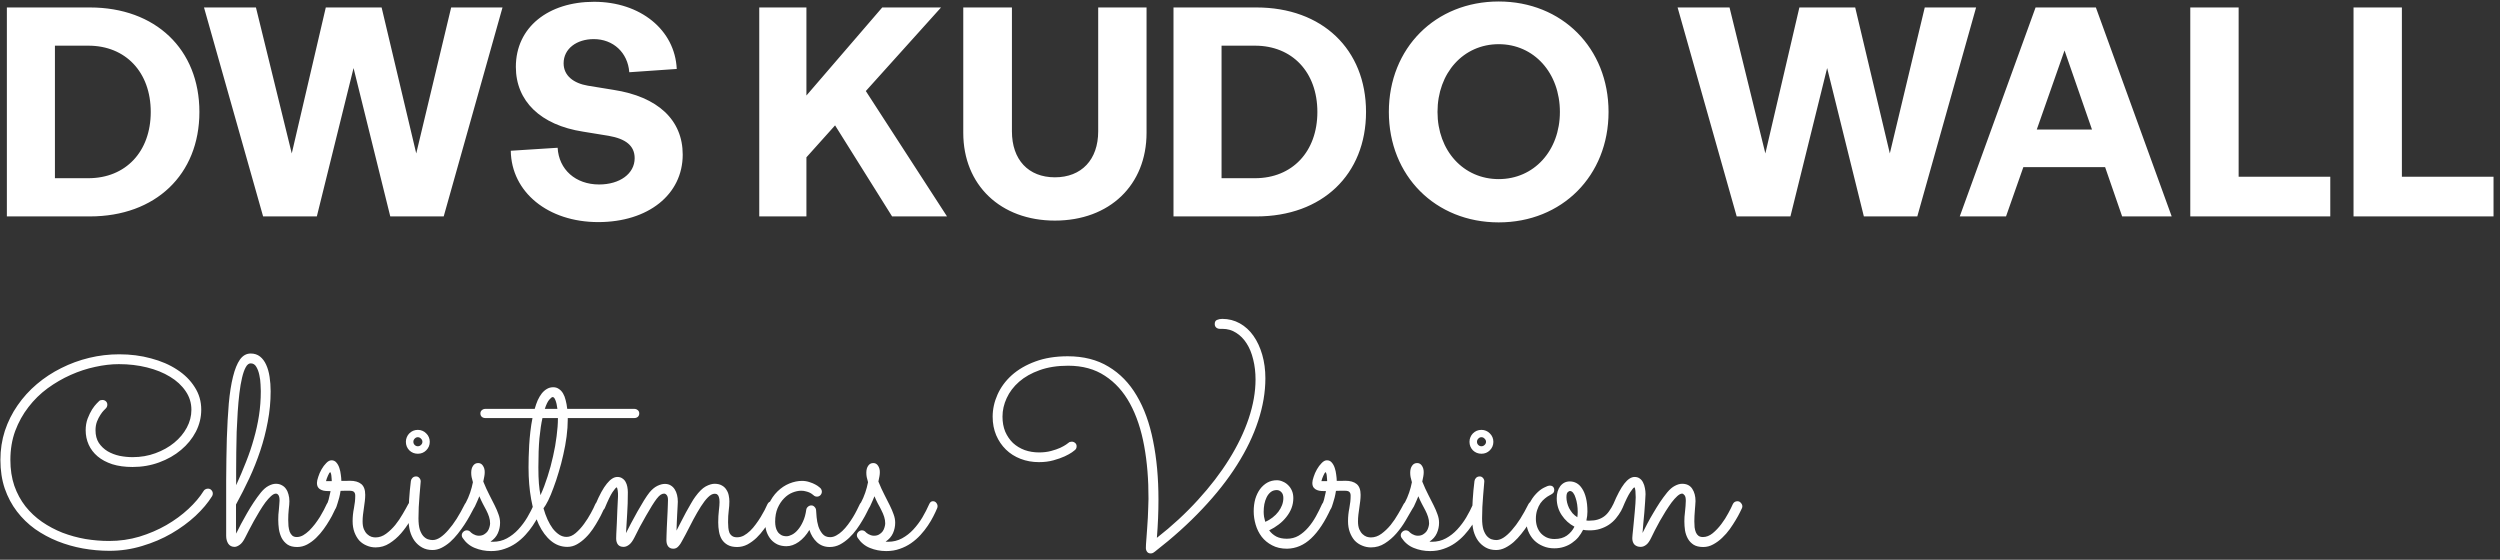
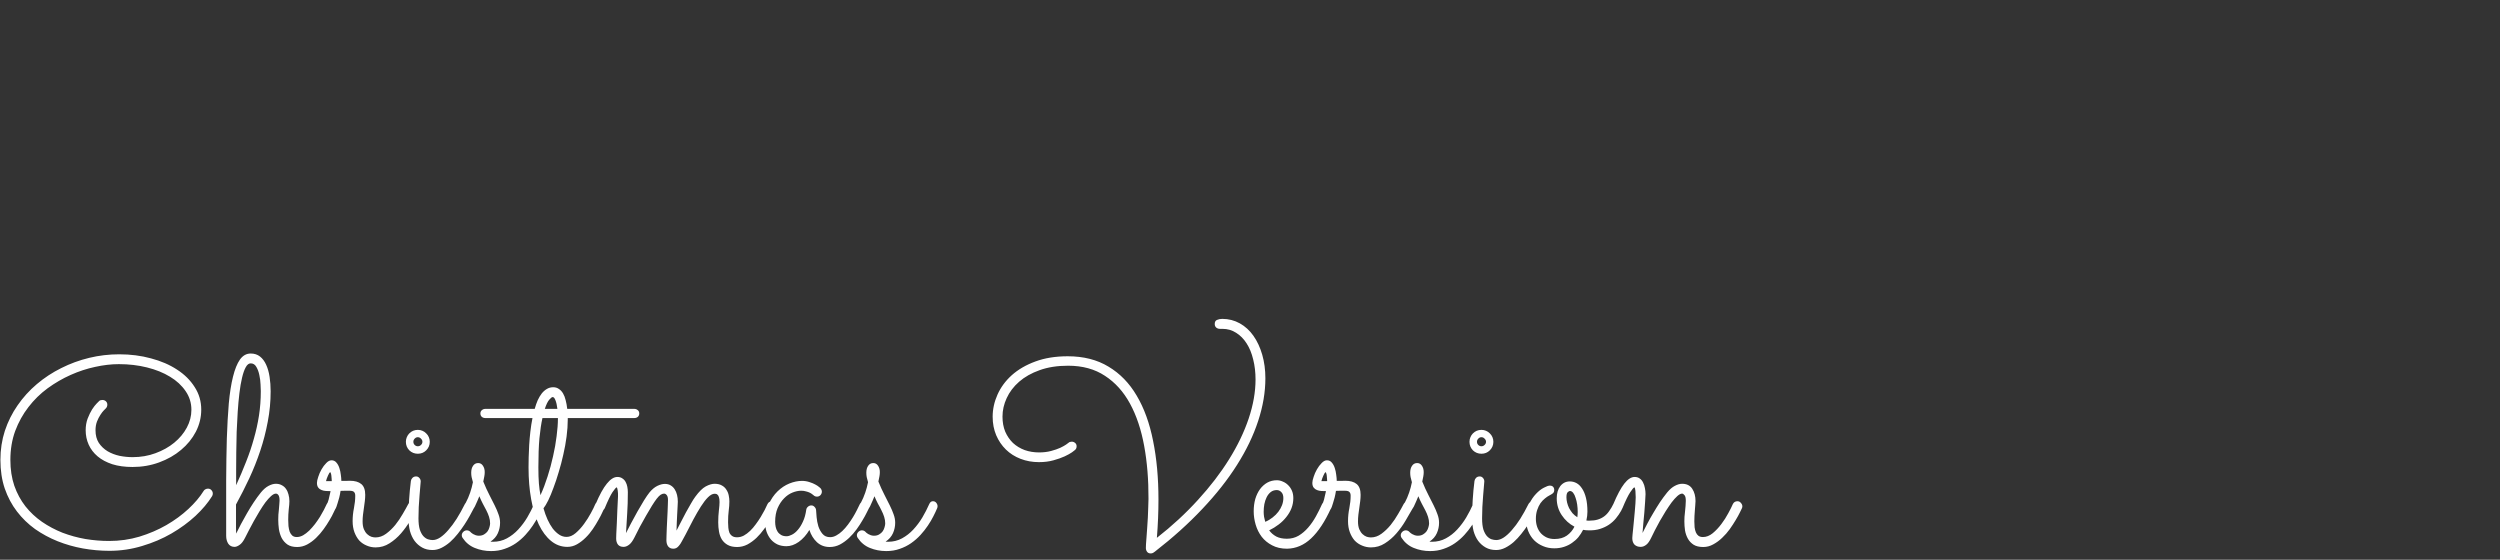
<svg xmlns="http://www.w3.org/2000/svg" width="335" height="75" viewBox="0 0 335 75" fill="none">
  <rect x="0" y="0" width="335" height="75" fill="#333333" stroke="none" />
-   <path d="M0.92 29V1H12.04C20.84 1 26.72 6.6 26.72 15C26.72 23.4 20.84 29 12.04 29H0.92ZM7.36 23.88H11.84C16.84 23.88 20.2 20.32 20.2 15C20.2 9.68 16.84 6.12 11.84 6.12H7.36V23.88ZM35.256 29L27.336 1H34.296L39.096 20.56L43.656 1H51.136L55.776 20.56L60.456 1H67.336L59.456 29H52.296L47.376 9.12L42.456 29H35.256ZM80.164 29.76C73.444 29.76 68.524 25.76 68.444 20.2L74.724 19.8C74.884 22.72 77.124 24.72 80.284 24.72C83.044 24.72 85.044 23.28 85.044 21.2C85.044 19.52 83.844 18.6 81.564 18.2L78.124 17.64C72.444 16.76 69.124 13.56 69.124 8.96C69.124 3.64 73.484 0.24 79.604 0.24C85.804 0.24 90.444 4 90.684 9.24L84.324 9.68C84.124 7.04 82.164 5.24 79.564 5.24C77.284 5.24 75.524 6.52 75.524 8.48C75.524 10.16 76.884 11.16 78.764 11.48L82.204 12.04C88.164 12.96 91.484 16.08 91.484 20.72C91.484 26.08 86.844 29.76 80.164 29.76ZM101.74 29V1H108.06V12.8L118.22 1H126.1L116.02 12.2L126.9 29H119.54L111.9 16.8L108.06 21.08V29H101.74ZM141.358 29.56C134.078 29.56 129.078 24.8 129.078 17.8V1H135.598V17.6C135.598 21.4 137.798 23.76 141.358 23.76C144.918 23.76 147.158 21.4 147.158 17.6V1H153.638V17.8C153.638 24.8 148.678 29.56 141.358 29.56ZM157.248 29V1H168.368C177.168 1 183.048 6.6 183.048 15C183.048 23.4 177.168 29 168.368 29H157.248ZM163.688 23.88H168.168C173.168 23.88 176.528 20.32 176.528 15C176.528 9.68 173.168 6.12 168.168 6.12H163.688V23.88ZM200.826 29.8C192.346 29.8 186.106 23.56 186.106 15C186.106 6.44 192.346 0.2 200.826 0.2C209.306 0.2 215.546 6.44 215.546 15C215.546 23.56 209.306 29.8 200.826 29.8ZM192.626 15C192.626 20.2 196.106 24 200.826 24C205.546 24 209.026 20.2 209.026 15C209.026 9.76 205.546 5.92 200.826 5.92C196.106 5.92 192.626 9.76 192.626 15ZM232.717 29L224.797 1H231.757L236.557 20.56L241.117 1H248.597L253.237 20.56L257.917 1H264.797L256.917 29H249.757L244.837 9.12L239.917 29H232.717ZM262.607 29L272.767 1H280.847L291.007 29H284.367L282.087 22.4H271.127L268.807 29H262.607ZM272.927 17.36H280.327L276.647 6.76L272.927 17.36ZM293.498 29V1H299.978V23.68H312.258V29H293.498ZM315.373 29V1H321.853V23.68H334.133V29H315.373Z" fill="white" />
  <path d="M28.426 66.478C27.875 67.369 27.131 68.254 26.193 69.133C25.256 70 24.184 70.785 22.977 71.488C21.781 72.18 20.475 72.736 19.057 73.158C17.639 73.592 16.174 73.809 14.662 73.809C13.479 73.809 12.295 73.703 11.111 73.492C9.939 73.281 8.809 72.959 7.719 72.525C6.641 72.092 5.633 71.547 4.695 70.891C3.77 70.223 2.961 69.438 2.27 68.535C1.578 67.633 1.033 66.607 0.635 65.459C0.248 64.311 0.055 63.033 0.055 61.627C0.055 60.256 0.254 58.955 0.652 57.725C1.062 56.494 1.631 55.357 2.357 54.315C3.084 53.26 3.945 52.31 4.941 51.467C5.938 50.623 7.027 49.908 8.211 49.322C9.395 48.725 10.643 48.268 11.955 47.951C13.268 47.635 14.609 47.477 15.98 47.477C17.492 47.477 18.91 47.658 20.234 48.022C21.57 48.373 22.736 48.877 23.732 49.533C24.729 50.178 25.514 50.957 26.088 51.871C26.674 52.773 26.967 53.781 26.967 54.895C26.967 55.926 26.727 56.91 26.246 57.848C25.766 58.773 25.104 59.588 24.26 60.291C23.428 60.994 22.449 61.551 21.324 61.961C20.211 62.371 19.021 62.576 17.756 62.576C16.736 62.576 15.834 62.453 15.049 62.207C14.264 61.949 13.607 61.598 13.08 61.152C12.553 60.707 12.154 60.185 11.885 59.588C11.615 58.99 11.48 58.346 11.48 57.654C11.48 57.08 11.568 56.559 11.744 56.09C11.932 55.609 12.131 55.199 12.342 54.859C12.565 54.52 12.77 54.256 12.957 54.068C13.156 53.869 13.268 53.758 13.291 53.734C13.35 53.676 13.414 53.641 13.484 53.629C13.566 53.605 13.643 53.594 13.713 53.594C13.9 53.594 14.059 53.652 14.188 53.77C14.316 53.887 14.381 54.039 14.381 54.227C14.381 54.438 14.305 54.613 14.152 54.754C14.129 54.766 14.047 54.848 13.906 55C13.766 55.141 13.613 55.34 13.449 55.598C13.285 55.844 13.133 56.143 12.992 56.494C12.863 56.846 12.799 57.232 12.799 57.654C12.799 58.322 12.945 58.885 13.238 59.342C13.543 59.799 13.935 60.174 14.416 60.467C14.896 60.748 15.43 60.953 16.016 61.082C16.602 61.199 17.188 61.258 17.773 61.258C18.863 61.258 19.883 61.082 20.832 60.73C21.793 60.379 22.631 59.91 23.346 59.324C24.061 58.738 24.623 58.065 25.033 57.303C25.443 56.541 25.648 55.744 25.648 54.912C25.648 53.998 25.391 53.166 24.875 52.416C24.359 51.654 23.662 51.01 22.783 50.482C21.904 49.943 20.873 49.527 19.689 49.234C18.518 48.941 17.264 48.795 15.928 48.795C14.92 48.795 13.859 48.918 12.746 49.164C11.645 49.398 10.555 49.756 9.477 50.236C8.398 50.717 7.367 51.315 6.383 52.029C5.41 52.744 4.555 53.582 3.816 54.543C3.078 55.492 2.486 56.559 2.041 57.742C1.607 58.926 1.391 60.221 1.391 61.627C1.391 62.904 1.566 64.059 1.918 65.09C2.281 66.121 2.779 67.041 3.412 67.85C4.045 68.647 4.783 69.338 5.627 69.924C6.482 70.51 7.396 70.996 8.369 71.383C9.354 71.758 10.379 72.039 11.445 72.227C12.512 72.402 13.572 72.49 14.627 72.49C16.033 72.49 17.387 72.297 18.688 71.91C19.988 71.512 21.189 70.996 22.291 70.363C23.404 69.719 24.389 68.998 25.244 68.201C26.1 67.404 26.779 66.602 27.283 65.793C27.342 65.688 27.424 65.611 27.529 65.564C27.635 65.506 27.746 65.477 27.863 65.477C28.062 65.477 28.221 65.547 28.338 65.688C28.455 65.816 28.514 65.963 28.514 66.127C28.514 66.186 28.508 66.244 28.496 66.303C28.484 66.361 28.461 66.42 28.426 66.478ZM31.643 71.506C31.83 71.107 32.047 70.68 32.293 70.223C32.539 69.754 32.803 69.279 33.084 68.799C33.365 68.307 33.664 67.82 33.98 67.34C34.297 66.859 34.625 66.408 34.965 65.986C35.305 65.576 35.645 65.283 35.984 65.107C36.336 64.92 36.664 64.826 36.969 64.826C37.273 64.826 37.537 64.891 37.76 65.019C37.994 65.137 38.182 65.301 38.322 65.512C38.475 65.723 38.586 65.969 38.656 66.25C38.738 66.531 38.779 66.836 38.779 67.164C38.779 67.434 38.75 67.797 38.691 68.254C38.645 68.699 38.621 69.168 38.621 69.66C38.621 69.941 38.633 70.223 38.656 70.504C38.691 70.773 38.744 71.019 38.815 71.242C38.897 71.453 39.014 71.629 39.166 71.769C39.318 71.898 39.518 71.963 39.764 71.963C40.045 71.963 40.326 71.887 40.607 71.734C40.889 71.57 41.164 71.359 41.434 71.102C41.703 70.832 41.961 70.539 42.207 70.223C42.453 69.894 42.676 69.572 42.875 69.256C43.074 68.928 43.25 68.617 43.402 68.324C43.555 68.019 43.678 67.768 43.772 67.568C43.889 67.299 44.094 67.164 44.387 67.164C44.586 67.164 44.744 67.234 44.861 67.375C44.978 67.516 45.037 67.668 45.037 67.832C45.037 67.926 45.02 68.014 44.984 68.096C44.938 68.189 44.844 68.383 44.703 68.676C44.574 68.969 44.393 69.309 44.158 69.695C43.935 70.082 43.672 70.486 43.367 70.908C43.062 71.33 42.723 71.723 42.348 72.086C41.984 72.438 41.586 72.731 41.152 72.965C40.73 73.188 40.285 73.299 39.816 73.299C39.277 73.299 38.844 73.188 38.516 72.965C38.188 72.731 37.93 72.438 37.742 72.086C37.566 71.734 37.443 71.342 37.373 70.908C37.315 70.475 37.285 70.053 37.285 69.643C37.285 69.432 37.291 69.209 37.303 68.975C37.326 68.728 37.35 68.488 37.373 68.254C37.397 68.019 37.414 67.803 37.426 67.603C37.449 67.393 37.461 67.217 37.461 67.076C37.461 66.713 37.408 66.467 37.303 66.338C37.209 66.209 37.098 66.144 36.969 66.144C36.781 66.144 36.565 66.256 36.318 66.478C36.084 66.689 35.832 66.971 35.562 67.322C35.305 67.674 35.041 68.072 34.772 68.518C34.514 68.951 34.262 69.385 34.016 69.818C33.77 70.252 33.547 70.668 33.348 71.066C33.148 71.453 32.984 71.775 32.855 72.033C32.609 72.525 32.357 72.853 32.1 73.018C31.854 73.193 31.631 73.281 31.432 73.281C31.068 73.281 30.787 73.141 30.588 72.859C30.4 72.566 30.307 72.215 30.307 71.805V70.697C30.307 68.482 30.307 66.373 30.307 64.369C30.318 62.353 30.348 60.484 30.395 58.762C30.453 57.027 30.541 55.463 30.658 54.068C30.787 52.662 30.975 51.467 31.221 50.482C31.467 49.486 31.777 48.719 32.152 48.18C32.539 47.641 33.02 47.371 33.594 47.371C34.086 47.371 34.502 47.506 34.842 47.775C35.182 48.045 35.457 48.414 35.668 48.883C35.879 49.34 36.031 49.879 36.125 50.5C36.219 51.109 36.266 51.754 36.266 52.434C36.266 53.816 36.137 55.176 35.879 56.512C35.633 57.836 35.299 59.131 34.877 60.397C34.455 61.662 33.963 62.898 33.4 64.106C32.838 65.301 32.246 66.467 31.625 67.603C31.625 67.814 31.625 68.066 31.625 68.359C31.625 68.652 31.625 68.945 31.625 69.238C31.625 69.531 31.625 69.807 31.625 70.064C31.625 70.322 31.625 70.527 31.625 70.68L31.643 71.506ZM31.643 65.019C32.135 63.941 32.58 62.893 32.978 61.873C33.389 60.842 33.734 59.816 34.016 58.797C34.309 57.777 34.537 56.746 34.701 55.703C34.865 54.648 34.947 53.553 34.947 52.416C34.947 52.228 34.935 51.93 34.912 51.52C34.9 51.109 34.848 50.693 34.754 50.272C34.672 49.85 34.537 49.48 34.35 49.164C34.174 48.848 33.922 48.69 33.594 48.69C33.336 48.69 33.113 48.865 32.926 49.217C32.738 49.557 32.574 50.025 32.434 50.623C32.293 51.209 32.176 51.895 32.082 52.68C31.988 53.465 31.912 54.297 31.854 55.176C31.795 56.055 31.748 56.957 31.713 57.883C31.689 58.809 31.672 59.711 31.66 60.59C31.648 61.457 31.643 62.272 31.643 63.033C31.643 63.795 31.643 64.457 31.643 65.019ZM45.635 65.775C45.588 66.092 45.529 66.391 45.459 66.672C45.389 66.941 45.318 67.182 45.248 67.393C45.19 67.592 45.137 67.756 45.09 67.885C45.043 68.014 45.014 68.084 45.002 68.096C44.885 68.365 44.68 68.5 44.387 68.5C44.223 68.5 44.07 68.441 43.93 68.324C43.789 68.195 43.719 68.037 43.719 67.85C43.719 67.779 43.73 67.727 43.754 67.691C43.777 67.656 43.812 67.586 43.859 67.481C43.906 67.375 43.965 67.199 44.035 66.953C44.105 66.707 44.193 66.326 44.299 65.811C44.1 65.811 43.895 65.805 43.684 65.793C43.473 65.781 43.279 65.74 43.103 65.67C42.916 65.6 42.764 65.488 42.647 65.336C42.529 65.184 42.471 64.973 42.471 64.703C42.471 64.504 42.529 64.234 42.647 63.895C42.752 63.555 42.898 63.221 43.086 62.893C43.273 62.565 43.484 62.283 43.719 62.049C43.953 61.803 44.188 61.68 44.422 61.68C44.691 61.68 44.908 61.779 45.072 61.978C45.248 62.178 45.383 62.424 45.477 62.717C45.57 62.998 45.635 63.297 45.67 63.613C45.717 63.93 45.74 64.205 45.74 64.439C45.94 64.439 46.133 64.439 46.32 64.439C46.52 64.428 46.707 64.422 46.883 64.422C47.551 64.422 48.06 64.568 48.412 64.861C48.764 65.154 48.94 65.635 48.94 66.303C48.94 66.572 48.922 66.853 48.887 67.147C48.852 67.439 48.81 67.744 48.764 68.061C48.717 68.365 48.676 68.67 48.641 68.975C48.605 69.279 48.588 69.578 48.588 69.871C48.588 70.293 48.647 70.644 48.764 70.926C48.881 71.195 49.027 71.412 49.203 71.576C49.379 71.74 49.566 71.857 49.766 71.928C49.965 71.986 50.147 72.016 50.31 72.016C50.815 72.016 51.289 71.852 51.734 71.523C52.18 71.195 52.59 70.803 52.965 70.346C53.34 69.877 53.674 69.385 53.967 68.869C54.272 68.353 54.523 67.902 54.723 67.516C54.781 67.41 54.863 67.328 54.969 67.269C55.074 67.211 55.185 67.182 55.303 67.182C55.514 67.182 55.678 67.252 55.795 67.393C55.912 67.522 55.971 67.668 55.971 67.832C55.971 67.949 55.947 68.055 55.9 68.148C55.631 68.629 55.315 69.174 54.951 69.783C54.6 70.381 54.195 70.943 53.738 71.471C53.281 71.998 52.766 72.443 52.191 72.807C51.629 73.17 51.008 73.352 50.328 73.352C49.906 73.352 49.508 73.269 49.133 73.106C48.758 72.953 48.43 72.731 48.148 72.438C47.879 72.133 47.662 71.764 47.498 71.33C47.334 70.885 47.252 70.387 47.252 69.836C47.252 69.25 47.31 68.67 47.428 68.096C47.545 67.51 47.603 66.953 47.603 66.426C47.603 66.203 47.551 66.039 47.445 65.934C47.352 65.816 47.135 65.758 46.795 65.758C46.631 65.758 46.449 65.758 46.25 65.758C46.062 65.758 45.857 65.764 45.635 65.775ZM44.457 64.475C44.457 64.393 44.451 64.287 44.44 64.158C44.44 64.018 44.428 63.883 44.404 63.754C44.393 63.625 44.369 63.514 44.334 63.42C44.31 63.326 44.281 63.279 44.246 63.279C44.211 63.279 44.164 63.326 44.105 63.42C44.059 63.502 44.006 63.607 43.947 63.736C43.889 63.853 43.836 63.982 43.789 64.123C43.742 64.264 43.707 64.381 43.684 64.475H44.457ZM57.588 59.201C57.588 59.647 57.43 60.027 57.113 60.344C56.809 60.648 56.434 60.801 55.988 60.801C55.543 60.801 55.162 60.648 54.846 60.344C54.541 60.027 54.389 59.647 54.389 59.201C54.389 58.978 54.43 58.773 54.512 58.586C54.594 58.387 54.705 58.217 54.846 58.076C54.998 57.924 55.168 57.807 55.355 57.725C55.555 57.643 55.766 57.602 55.988 57.602C56.211 57.602 56.416 57.643 56.603 57.725C56.803 57.807 56.973 57.924 57.113 58.076C57.266 58.217 57.383 58.387 57.465 58.586C57.547 58.773 57.588 58.978 57.588 59.201ZM54.74 69.502C54.74 67.814 54.846 66.133 55.057 64.457C55.08 64.293 55.15 64.152 55.268 64.035C55.397 63.906 55.56 63.842 55.76 63.842C55.935 63.842 56.082 63.912 56.199 64.053C56.316 64.182 56.375 64.334 56.375 64.51C56.375 64.58 56.357 64.791 56.322 65.143C56.299 65.494 56.264 65.916 56.217 66.408C56.182 66.889 56.147 67.404 56.111 67.955C56.088 68.494 56.076 68.992 56.076 69.449C56.076 70.07 56.135 70.574 56.252 70.961C56.381 71.336 56.539 71.629 56.727 71.84C56.926 72.051 57.131 72.191 57.342 72.262C57.565 72.332 57.775 72.367 57.975 72.367C58.303 72.367 58.643 72.25 58.994 72.016C59.346 71.781 59.703 71.453 60.066 71.031C60.441 70.609 60.816 70.106 61.191 69.519C61.566 68.922 61.935 68.26 62.299 67.533C62.357 67.416 62.44 67.328 62.545 67.269C62.65 67.199 62.768 67.164 62.897 67.164C63.084 67.164 63.236 67.234 63.353 67.375C63.482 67.516 63.547 67.668 63.547 67.832C63.547 67.949 63.523 68.049 63.477 68.131C63.336 68.4 63.16 68.728 62.949 69.115C62.738 69.502 62.498 69.9 62.228 70.311C61.959 70.721 61.66 71.131 61.332 71.541C61.016 71.939 60.676 72.303 60.312 72.631C59.949 72.947 59.568 73.205 59.17 73.404C58.772 73.603 58.367 73.703 57.957 73.703C57.43 73.703 56.967 73.592 56.568 73.369C56.17 73.147 55.83 72.848 55.549 72.473C55.279 72.098 55.074 71.658 54.934 71.154C54.805 70.639 54.74 70.088 54.74 69.502ZM56.603 59.201C56.603 59.037 56.539 58.897 56.41 58.779C56.293 58.65 56.152 58.586 55.988 58.586C55.824 58.586 55.684 58.65 55.566 58.779C55.449 58.897 55.391 59.037 55.391 59.201C55.391 59.365 55.449 59.506 55.566 59.623C55.684 59.74 55.824 59.799 55.988 59.799C56.152 59.799 56.293 59.74 56.41 59.623C56.539 59.506 56.603 59.365 56.603 59.201ZM64.232 66.496C64.162 66.684 64.074 66.894 63.969 67.129C63.875 67.363 63.764 67.609 63.635 67.867C63.529 68.066 63.418 68.225 63.301 68.342C63.195 68.447 63.055 68.5 62.879 68.5C62.68 68.5 62.522 68.441 62.404 68.324C62.287 68.195 62.228 68.049 62.228 67.885C62.228 67.826 62.234 67.779 62.246 67.744C62.258 67.697 62.287 67.627 62.334 67.533C62.639 66.947 62.861 66.438 63.002 66.004C63.154 65.559 63.277 65.096 63.371 64.615C63.289 64.346 63.23 64.117 63.195 63.93C63.16 63.742 63.143 63.549 63.143 63.35C63.143 62.963 63.225 62.652 63.389 62.418C63.553 62.172 63.781 62.049 64.074 62.049C64.344 62.049 64.555 62.166 64.707 62.4C64.871 62.635 64.953 62.922 64.953 63.262C64.953 63.449 64.936 63.637 64.9 63.824C64.865 64.012 64.818 64.246 64.76 64.527C65.029 65.195 65.299 65.787 65.568 66.303C65.838 66.818 66.078 67.293 66.289 67.727C66.5 68.148 66.67 68.547 66.799 68.922C66.939 69.297 67.01 69.672 67.01 70.047C67.01 70.539 66.91 71.008 66.711 71.453C66.512 71.898 66.184 72.273 65.727 72.578C65.785 72.59 65.844 72.596 65.902 72.596C65.961 72.596 66.019 72.596 66.078 72.596C66.746 72.596 67.361 72.443 67.924 72.139C68.486 71.834 68.99 71.441 69.436 70.961C69.893 70.469 70.297 69.93 70.648 69.344C71 68.746 71.305 68.154 71.562 67.568C71.68 67.299 71.844 67.164 72.055 67.164C72.254 67.164 72.406 67.234 72.512 67.375C72.629 67.516 72.688 67.668 72.688 67.832C72.688 67.926 72.67 68.014 72.635 68.096C72.506 68.412 72.336 68.775 72.125 69.186C71.926 69.584 71.68 70 71.387 70.434C71.106 70.856 70.777 71.272 70.402 71.682C70.027 72.092 69.606 72.461 69.137 72.789C68.68 73.106 68.176 73.357 67.625 73.545C67.074 73.744 66.471 73.844 65.814 73.844C65.029 73.844 64.297 73.703 63.617 73.422C62.949 73.152 62.404 72.701 61.982 72.068C61.912 71.963 61.877 71.852 61.877 71.734C61.877 71.559 61.941 71.406 62.07 71.277C62.211 71.137 62.369 71.066 62.545 71.066C62.732 71.066 62.891 71.131 63.02 71.26C63.031 71.283 63.072 71.324 63.143 71.383C63.213 71.43 63.295 71.488 63.389 71.559C63.494 71.617 63.611 71.67 63.74 71.717C63.881 71.764 64.022 71.787 64.162 71.787C64.443 71.787 64.678 71.728 64.865 71.611C65.064 71.494 65.223 71.353 65.34 71.189C65.457 71.014 65.539 70.832 65.586 70.644C65.644 70.445 65.674 70.275 65.674 70.135C65.674 69.842 65.627 69.549 65.533 69.256C65.439 68.963 65.316 68.67 65.164 68.377C65.023 68.084 64.865 67.785 64.689 67.481C64.525 67.164 64.373 66.836 64.232 66.496ZM85.66 55.404C85.66 55.592 85.596 55.744 85.467 55.861C85.338 55.967 85.18 56.02 84.992 56.02H76.08V56.213C76.08 56.928 76.027 57.69 75.922 58.498C75.816 59.307 75.67 60.115 75.482 60.924C75.307 61.721 75.102 62.5 74.867 63.262C74.644 64.023 74.41 64.727 74.164 65.371C73.93 66.016 73.695 66.578 73.461 67.059C73.227 67.527 73.016 67.879 72.828 68.113C72.981 68.652 73.162 69.156 73.373 69.625C73.584 70.082 73.818 70.486 74.076 70.838C74.346 71.178 74.633 71.447 74.938 71.647C75.242 71.846 75.57 71.945 75.922 71.945C76.332 71.945 76.736 71.775 77.135 71.436C77.545 71.084 77.92 70.674 78.26 70.205C78.611 69.725 78.916 69.244 79.174 68.764C79.443 68.272 79.637 67.879 79.754 67.586C79.871 67.305 80.076 67.164 80.369 67.164C80.568 67.164 80.727 67.234 80.844 67.375C80.973 67.516 81.037 67.668 81.037 67.832C81.037 67.914 81.019 67.996 80.984 68.078C80.949 68.16 80.861 68.348 80.721 68.641C80.592 68.934 80.416 69.273 80.193 69.66C79.982 70.047 79.731 70.457 79.438 70.891C79.156 71.312 78.834 71.699 78.471 72.051C78.119 72.402 77.738 72.695 77.328 72.93C76.918 73.164 76.484 73.281 76.027 73.281C75.219 73.281 74.492 73.018 73.848 72.49C73.203 71.963 72.652 71.225 72.195 70.275C71.75 69.326 71.41 68.201 71.176 66.9C70.941 65.6 70.824 64.176 70.824 62.629C70.824 62.242 70.83 61.791 70.842 61.275C70.853 60.748 70.877 60.197 70.912 59.623C70.947 59.037 71 58.44 71.07 57.83C71.141 57.209 71.234 56.605 71.352 56.02H65.041C64.853 56.02 64.695 55.967 64.566 55.861C64.438 55.744 64.373 55.592 64.373 55.404C64.373 55.217 64.438 55.07 64.566 54.965C64.695 54.848 64.853 54.789 65.041 54.789H71.65C71.768 54.367 71.902 53.98 72.055 53.629C72.219 53.277 72.4 52.973 72.6 52.715C72.811 52.457 73.039 52.258 73.285 52.117C73.543 51.965 73.824 51.889 74.129 51.889C74.422 51.889 74.674 51.965 74.885 52.117C75.107 52.258 75.295 52.457 75.447 52.715C75.6 52.973 75.717 53.277 75.799 53.629C75.893 53.98 75.963 54.367 76.01 54.789H84.992C85.18 54.789 85.338 54.848 85.467 54.965C85.596 55.07 85.66 55.217 85.66 55.404ZM72.424 66.356C72.775 65.582 73.092 64.75 73.373 63.859C73.666 62.957 73.912 62.049 74.111 61.135C74.322 60.221 74.481 59.324 74.586 58.445C74.703 57.566 74.762 56.758 74.762 56.02H72.688C72.523 56.746 72.389 57.648 72.283 58.727C72.189 59.793 72.143 61.094 72.143 62.629C72.143 63.484 72.166 64.205 72.213 64.791C72.26 65.365 72.33 65.887 72.424 66.356ZM74.059 53.207C73.953 53.207 73.801 53.324 73.602 53.559C73.402 53.781 73.203 54.191 73.004 54.789H74.691C74.633 54.297 74.545 53.91 74.428 53.629C74.322 53.348 74.199 53.207 74.059 53.207ZM72.705 67.621V67.639V67.621ZM83.885 71.436C84.061 71.084 84.283 70.65 84.553 70.135C84.834 69.607 85.121 69.08 85.414 68.553C85.719 68.025 86.012 67.527 86.293 67.059C86.586 66.59 86.832 66.232 87.031 65.986C87.371 65.576 87.723 65.283 88.086 65.107C88.449 64.932 88.783 64.844 89.088 64.844C89.393 64.844 89.65 64.908 89.861 65.037C90.084 65.166 90.266 65.342 90.406 65.564C90.547 65.775 90.652 66.027 90.723 66.32C90.793 66.602 90.828 66.906 90.828 67.234C90.828 67.422 90.816 67.668 90.793 67.973C90.781 68.277 90.764 68.606 90.74 68.957C90.728 69.309 90.711 69.672 90.688 70.047C90.676 70.422 90.664 70.773 90.652 71.102C90.828 70.75 91.027 70.363 91.25 69.941C91.473 69.508 91.695 69.08 91.918 68.658C92.152 68.236 92.375 67.844 92.586 67.481C92.797 67.106 92.99 66.801 93.166 66.566C93.67 65.875 94.139 65.412 94.572 65.178C95.018 64.943 95.41 64.826 95.75 64.826C96.148 64.826 96.477 64.902 96.734 65.055C96.992 65.195 97.191 65.383 97.332 65.617C97.484 65.84 97.59 66.092 97.648 66.373C97.707 66.654 97.736 66.924 97.736 67.182C97.736 67.58 97.707 67.996 97.648 68.43C97.59 68.863 97.561 69.379 97.561 69.977C97.561 70.223 97.572 70.469 97.596 70.715C97.619 70.961 97.666 71.178 97.736 71.365C97.818 71.553 97.941 71.705 98.106 71.822C98.269 71.939 98.492 71.998 98.773 71.998C99.078 71.998 99.377 71.922 99.67 71.769C99.963 71.606 100.244 71.394 100.514 71.137C100.783 70.879 101.035 70.586 101.27 70.258C101.516 69.93 101.738 69.602 101.938 69.273C102.137 68.945 102.312 68.635 102.465 68.342C102.617 68.037 102.74 67.779 102.834 67.568C102.893 67.439 102.975 67.34 103.08 67.269C103.186 67.199 103.303 67.164 103.432 67.164C103.631 67.164 103.789 67.24 103.906 67.393C104.035 67.533 104.1 67.686 104.1 67.85C104.1 67.932 104.082 68.014 104.047 68.096C104 68.189 103.906 68.389 103.766 68.693C103.625 68.986 103.438 69.326 103.203 69.713C102.969 70.088 102.693 70.486 102.377 70.908C102.072 71.33 101.732 71.723 101.357 72.086C100.982 72.438 100.578 72.731 100.145 72.965C99.711 73.188 99.254 73.299 98.773 73.299C98.258 73.299 97.836 73.205 97.508 73.018C97.191 72.842 96.934 72.602 96.734 72.297C96.547 71.992 96.418 71.641 96.348 71.242C96.277 70.844 96.242 70.428 96.242 69.994C96.242 69.42 96.272 68.893 96.33 68.412C96.389 67.92 96.418 67.539 96.418 67.269C96.418 66.977 96.389 66.754 96.33 66.602C96.283 66.449 96.219 66.344 96.137 66.285C96.066 66.215 95.996 66.18 95.926 66.18C95.856 66.168 95.803 66.162 95.768 66.162C95.486 66.162 95.188 66.32 94.871 66.637C94.566 66.941 94.25 67.352 93.922 67.867C93.594 68.383 93.254 68.969 92.902 69.625C92.562 70.281 92.217 70.949 91.865 71.629C91.666 72.004 91.496 72.314 91.356 72.561C91.227 72.807 91.098 73 90.969 73.141C90.852 73.281 90.734 73.381 90.617 73.439C90.5 73.498 90.371 73.527 90.231 73.527C89.926 73.527 89.691 73.422 89.527 73.211C89.375 73 89.299 72.725 89.299 72.385C89.299 72.209 89.305 71.975 89.316 71.682C89.328 71.389 89.34 71.066 89.352 70.715C89.363 70.363 89.381 70 89.404 69.625C89.428 69.25 89.445 68.893 89.457 68.553C89.469 68.201 89.481 67.891 89.492 67.621C89.504 67.352 89.51 67.147 89.51 67.006C89.51 66.701 89.457 66.484 89.352 66.356C89.246 66.215 89.123 66.144 88.982 66.144C88.853 66.144 88.707 66.191 88.543 66.285C88.391 66.379 88.209 66.561 87.998 66.83C87.834 67.041 87.623 67.352 87.365 67.762C87.119 68.16 86.856 68.606 86.574 69.098C86.293 69.59 86.012 70.094 85.731 70.609C85.461 71.125 85.227 71.588 85.027 71.998C84.781 72.49 84.535 72.824 84.289 73C84.043 73.188 83.803 73.281 83.568 73.281C83.228 73.281 82.977 73.182 82.812 72.982C82.648 72.772 82.566 72.496 82.566 72.156C82.566 72.121 82.572 71.91 82.584 71.523C82.607 71.137 82.631 70.668 82.654 70.117C82.678 69.555 82.701 68.957 82.725 68.324C82.76 67.691 82.789 67.1 82.812 66.549C82.824 66.256 82.812 65.986 82.777 65.74C82.742 65.494 82.695 65.348 82.637 65.301C82.543 65.324 82.356 65.541 82.074 65.951C81.805 66.361 81.459 67.076 81.037 68.096C80.978 68.225 80.891 68.324 80.773 68.394C80.656 68.465 80.533 68.5 80.404 68.5C80.205 68.5 80.047 68.436 79.93 68.307C79.812 68.166 79.754 68.008 79.754 67.832C79.754 67.75 79.772 67.662 79.807 67.568C80.334 66.314 80.838 65.394 81.318 64.809C81.799 64.211 82.268 63.912 82.725 63.912C82.994 63.912 83.217 63.977 83.393 64.106C83.58 64.223 83.727 64.381 83.832 64.58C83.938 64.768 84.014 64.984 84.061 65.231C84.107 65.477 84.131 65.717 84.131 65.951C84.131 66.994 84.102 67.949 84.043 68.816C83.996 69.684 83.943 70.557 83.885 71.436ZM116.439 68.096C116.393 68.189 116.293 68.389 116.141 68.693C116 68.986 115.812 69.326 115.578 69.713C115.355 70.1 115.092 70.504 114.787 70.926C114.482 71.348 114.143 71.734 113.768 72.086C113.393 72.438 112.988 72.731 112.555 72.965C112.121 73.188 111.664 73.299 111.184 73.299C110.504 73.299 109.93 73.082 109.461 72.648C109.004 72.215 108.67 71.67 108.459 71.014C108.061 71.682 107.586 72.215 107.035 72.613C106.484 73 105.934 73.193 105.383 73.193C104.949 73.193 104.557 73.117 104.205 72.965C103.854 72.801 103.555 72.578 103.309 72.297C103.062 72.004 102.869 71.664 102.729 71.277C102.6 70.891 102.535 70.469 102.535 70.012C102.535 69.098 102.688 68.295 102.992 67.603C103.309 66.9 103.707 66.314 104.188 65.846C104.668 65.377 105.195 65.025 105.77 64.791C106.355 64.557 106.918 64.439 107.457 64.439C107.82 64.439 108.154 64.492 108.459 64.598C108.764 64.691 109.021 64.797 109.232 64.914C109.455 65.031 109.625 65.143 109.742 65.248C109.859 65.342 109.924 65.394 109.936 65.406C110.064 65.559 110.129 65.717 110.129 65.881C110.129 66.057 110.064 66.215 109.936 66.356C109.807 66.484 109.654 66.549 109.479 66.549C109.291 66.549 109.133 66.484 109.004 66.356C108.98 66.332 108.928 66.291 108.846 66.232C108.764 66.162 108.652 66.092 108.512 66.022C108.371 65.951 108.201 65.893 108.002 65.846C107.814 65.787 107.598 65.758 107.352 65.758C106.988 65.758 106.602 65.84 106.191 66.004C105.781 66.168 105.406 66.426 105.066 66.777C104.727 67.117 104.439 67.551 104.205 68.078C103.982 68.594 103.871 69.209 103.871 69.924C103.871 70.147 103.895 70.375 103.941 70.609C103.988 70.832 104.07 71.037 104.188 71.225C104.305 71.412 104.463 71.564 104.662 71.682C104.861 71.799 105.107 71.857 105.4 71.857C105.611 71.857 105.852 71.787 106.121 71.647C106.402 71.506 106.666 71.289 106.912 70.996C107.17 70.703 107.398 70.334 107.598 69.889C107.809 69.443 107.955 68.916 108.037 68.307C108.061 68.143 108.137 68.008 108.266 67.902C108.395 67.785 108.547 67.727 108.723 67.727C108.887 67.727 109.027 67.791 109.145 67.92C109.273 68.049 109.344 68.195 109.355 68.359C109.367 68.582 109.391 68.898 109.426 69.309C109.461 69.707 109.537 70.106 109.654 70.504C109.783 70.902 109.971 71.248 110.217 71.541C110.463 71.834 110.803 71.981 111.236 71.981C111.518 71.981 111.793 71.904 112.062 71.752C112.344 71.6 112.613 71.4 112.871 71.154C113.141 70.897 113.393 70.609 113.627 70.293C113.873 69.965 114.096 69.637 114.295 69.309C114.494 68.981 114.67 68.664 114.822 68.359C114.975 68.055 115.104 67.791 115.209 67.568C115.268 67.439 115.35 67.34 115.455 67.269C115.572 67.199 115.695 67.164 115.824 67.164C116.023 67.164 116.182 67.24 116.299 67.393C116.428 67.533 116.492 67.686 116.492 67.85C116.492 67.932 116.475 68.014 116.439 68.096ZM117.178 66.496C117.107 66.684 117.02 66.894 116.914 67.129C116.82 67.363 116.709 67.609 116.58 67.867C116.475 68.066 116.363 68.225 116.246 68.342C116.141 68.447 116 68.5 115.824 68.5C115.625 68.5 115.467 68.441 115.35 68.324C115.232 68.195 115.174 68.049 115.174 67.885C115.174 67.826 115.18 67.779 115.191 67.744C115.203 67.697 115.232 67.627 115.279 67.533C115.584 66.947 115.807 66.438 115.947 66.004C116.1 65.559 116.223 65.096 116.316 64.615C116.234 64.346 116.176 64.117 116.141 63.93C116.105 63.742 116.088 63.549 116.088 63.35C116.088 62.963 116.17 62.652 116.334 62.418C116.498 62.172 116.727 62.049 117.02 62.049C117.289 62.049 117.5 62.166 117.652 62.4C117.816 62.635 117.898 62.922 117.898 63.262C117.898 63.449 117.881 63.637 117.846 63.824C117.811 64.012 117.764 64.246 117.705 64.527C117.975 65.195 118.244 65.787 118.514 66.303C118.783 66.818 119.023 67.293 119.234 67.727C119.445 68.148 119.615 68.547 119.744 68.922C119.885 69.297 119.955 69.672 119.955 70.047C119.955 70.539 119.855 71.008 119.656 71.453C119.457 71.898 119.129 72.273 118.672 72.578C118.73 72.59 118.789 72.596 118.848 72.596C118.906 72.596 118.965 72.596 119.023 72.596C119.691 72.596 120.307 72.443 120.869 72.139C121.432 71.834 121.936 71.441 122.381 70.961C122.838 70.469 123.242 69.93 123.594 69.344C123.945 68.746 124.25 68.154 124.508 67.568C124.625 67.299 124.789 67.164 125 67.164C125.199 67.164 125.352 67.234 125.457 67.375C125.574 67.516 125.633 67.668 125.633 67.832C125.633 67.926 125.615 68.014 125.58 68.096C125.451 68.412 125.281 68.775 125.07 69.186C124.871 69.584 124.625 70 124.332 70.434C124.051 70.856 123.723 71.272 123.348 71.682C122.973 72.092 122.551 72.461 122.082 72.789C121.625 73.106 121.121 73.357 120.57 73.545C120.02 73.744 119.416 73.844 118.76 73.844C117.975 73.844 117.242 73.703 116.562 73.422C115.895 73.152 115.35 72.701 114.928 72.068C114.857 71.963 114.822 71.852 114.822 71.734C114.822 71.559 114.887 71.406 115.016 71.277C115.156 71.137 115.314 71.066 115.49 71.066C115.678 71.066 115.836 71.131 115.965 71.26C115.977 71.283 116.018 71.324 116.088 71.383C116.158 71.43 116.24 71.488 116.334 71.559C116.439 71.617 116.557 71.67 116.686 71.717C116.826 71.764 116.967 71.787 117.107 71.787C117.389 71.787 117.623 71.728 117.811 71.611C118.01 71.494 118.168 71.353 118.285 71.189C118.402 71.014 118.484 70.832 118.531 70.644C118.59 70.445 118.619 70.275 118.619 70.135C118.619 69.842 118.572 69.549 118.479 69.256C118.385 68.963 118.262 68.67 118.109 68.377C117.969 68.084 117.811 67.785 117.635 67.481C117.471 67.164 117.318 66.836 117.178 66.496ZM155.023 72.068C157.062 70.475 158.896 68.781 160.525 66.988C162.166 65.195 163.555 63.385 164.691 61.557C165.84 59.717 166.719 57.889 167.328 56.072C167.938 54.244 168.242 52.504 168.242 50.852C168.242 49.891 168.137 48.994 167.926 48.162C167.727 47.33 167.434 46.615 167.047 46.018C166.66 45.408 166.191 44.934 165.641 44.594C165.102 44.242 164.492 44.066 163.812 44.066H163.479C163.279 44.066 163.109 44.008 162.969 43.891C162.84 43.773 162.775 43.615 162.775 43.416C162.775 43.135 162.875 42.953 163.074 42.871C163.285 42.777 163.52 42.73 163.777 42.73C164.633 42.73 165.418 42.93 166.133 43.328C166.848 43.727 167.457 44.283 167.961 44.998C168.465 45.713 168.857 46.557 169.139 47.529C169.42 48.502 169.561 49.557 169.561 50.693C169.561 52.545 169.238 54.449 168.594 56.406C167.961 58.352 167.018 60.315 165.764 62.295C164.521 64.264 162.975 66.227 161.123 68.184C159.283 70.141 157.162 72.051 154.76 73.914C154.701 73.961 154.625 74.014 154.531 74.072C154.438 74.131 154.326 74.16 154.197 74.16C153.975 74.16 153.811 74.084 153.705 73.932C153.6 73.791 153.547 73.621 153.547 73.422C153.547 73.34 153.553 73.17 153.564 72.912C153.588 72.654 153.611 72.338 153.635 71.963C153.658 71.588 153.688 71.178 153.723 70.732C153.758 70.275 153.787 69.818 153.811 69.361C153.834 68.893 153.852 68.441 153.863 68.008C153.887 67.574 153.898 67.188 153.898 66.848C153.91 64.281 153.717 61.914 153.318 59.746C152.92 57.566 152.287 55.68 151.42 54.086C150.553 52.492 149.434 51.25 148.062 50.359C146.703 49.457 145.057 49.006 143.123 49.006C141.682 49.006 140.41 49.205 139.309 49.603C138.219 49.99 137.305 50.506 136.566 51.15C135.828 51.795 135.271 52.527 134.896 53.348C134.521 54.156 134.334 54.982 134.334 55.826C134.334 56.576 134.457 57.25 134.703 57.848C134.961 58.434 135.307 58.938 135.74 59.359C136.186 59.77 136.707 60.086 137.305 60.309C137.902 60.52 138.547 60.625 139.238 60.625C139.824 60.625 140.357 60.56 140.838 60.432C141.318 60.303 141.729 60.162 142.068 60.01C142.408 59.846 142.672 59.699 142.859 59.57C143.059 59.43 143.17 59.348 143.193 59.324C143.252 59.266 143.316 59.23 143.387 59.219C143.469 59.195 143.545 59.184 143.615 59.184C143.791 59.184 143.943 59.242 144.072 59.359C144.201 59.465 144.266 59.611 144.266 59.799C144.266 60.022 144.189 60.191 144.037 60.309C144.014 60.332 143.885 60.432 143.65 60.607C143.416 60.772 143.088 60.953 142.666 61.152C142.256 61.34 141.758 61.516 141.172 61.68C140.586 61.844 139.936 61.926 139.221 61.926C138.342 61.926 137.521 61.779 136.76 61.486C135.998 61.193 135.342 60.777 134.791 60.238C134.24 59.699 133.807 59.06 133.49 58.322C133.174 57.572 133.016 56.746 133.016 55.844C133.016 54.836 133.232 53.846 133.666 52.873C134.1 51.9 134.738 51.033 135.582 50.272C136.438 49.51 137.486 48.9 138.729 48.443C139.982 47.975 141.43 47.74 143.07 47.74C145.191 47.74 147.014 48.203 148.537 49.129C150.072 50.043 151.332 51.338 152.316 53.014C153.312 54.69 154.045 56.711 154.514 59.078C154.994 61.434 155.234 64.053 155.234 66.936C155.234 67.744 155.217 68.582 155.182 69.449C155.146 70.305 155.094 71.178 155.023 72.068ZM170.07 71.066C170.316 71.406 170.633 71.682 171.02 71.893C171.406 72.092 171.881 72.191 172.443 72.191C173.018 72.191 173.539 72.057 174.008 71.787C174.477 71.506 174.904 71.143 175.291 70.697C175.678 70.252 176.023 69.754 176.328 69.203C176.633 68.652 176.908 68.102 177.154 67.551C177.213 67.422 177.295 67.328 177.4 67.269C177.506 67.199 177.623 67.164 177.752 67.164C177.951 67.164 178.109 67.234 178.227 67.375C178.355 67.516 178.42 67.668 178.42 67.832C178.42 67.891 178.414 67.943 178.402 67.99C178.391 68.025 178.373 68.066 178.35 68.113C177.541 69.894 176.656 71.236 175.695 72.139C174.746 73.041 173.668 73.504 172.461 73.527C171.688 73.527 171.02 73.375 170.457 73.07C169.895 72.777 169.432 72.397 169.068 71.928C168.705 71.447 168.436 70.908 168.26 70.311C168.084 69.713 167.996 69.115 167.996 68.518C167.996 67.92 168.066 67.369 168.207 66.865C168.359 66.361 168.57 65.922 168.84 65.547C169.121 65.172 169.449 64.879 169.824 64.668C170.211 64.457 170.633 64.352 171.09 64.352C171.359 64.352 171.623 64.41 171.881 64.527C172.15 64.633 172.391 64.791 172.602 65.002C172.812 65.201 172.982 65.447 173.111 65.74C173.24 66.033 173.305 66.367 173.305 66.742C173.305 67.223 173.223 67.674 173.059 68.096C172.895 68.518 172.666 68.91 172.373 69.273C172.092 69.637 171.752 69.971 171.354 70.275C170.955 70.58 170.527 70.844 170.07 71.066ZM169.543 69.924C169.906 69.772 170.234 69.578 170.527 69.344C170.832 69.109 171.09 68.852 171.301 68.57C171.512 68.289 171.676 67.996 171.793 67.691C171.91 67.375 171.969 67.059 171.969 66.742C171.969 66.391 171.881 66.127 171.705 65.951C171.529 65.764 171.324 65.67 171.09 65.67C170.773 65.67 170.504 65.758 170.281 65.934C170.059 66.109 169.877 66.338 169.736 66.619C169.596 66.9 169.49 67.217 169.42 67.568C169.361 67.908 169.332 68.248 169.332 68.588C169.332 68.799 169.35 69.022 169.385 69.256C169.432 69.49 169.484 69.713 169.543 69.924ZM179.018 65.775C178.971 66.092 178.912 66.391 178.842 66.672C178.771 66.941 178.701 67.182 178.631 67.393C178.572 67.592 178.52 67.756 178.473 67.885C178.426 68.014 178.396 68.084 178.385 68.096C178.268 68.365 178.062 68.5 177.77 68.5C177.605 68.5 177.453 68.441 177.312 68.324C177.172 68.195 177.102 68.037 177.102 67.85C177.102 67.779 177.113 67.727 177.137 67.691C177.16 67.656 177.195 67.586 177.242 67.481C177.289 67.375 177.348 67.199 177.418 66.953C177.488 66.707 177.576 66.326 177.682 65.811C177.482 65.811 177.277 65.805 177.066 65.793C176.855 65.781 176.662 65.74 176.486 65.67C176.299 65.6 176.146 65.488 176.029 65.336C175.912 65.184 175.854 64.973 175.854 64.703C175.854 64.504 175.912 64.234 176.029 63.895C176.135 63.555 176.281 63.221 176.469 62.893C176.656 62.565 176.867 62.283 177.102 62.049C177.336 61.803 177.57 61.68 177.805 61.68C178.074 61.68 178.291 61.779 178.455 61.978C178.631 62.178 178.766 62.424 178.859 62.717C178.953 62.998 179.018 63.297 179.053 63.613C179.1 63.93 179.123 64.205 179.123 64.439C179.322 64.439 179.516 64.439 179.703 64.439C179.902 64.428 180.09 64.422 180.266 64.422C180.934 64.422 181.443 64.568 181.795 64.861C182.146 65.154 182.322 65.635 182.322 66.303C182.322 66.572 182.305 66.853 182.27 67.147C182.234 67.439 182.193 67.744 182.146 68.061C182.1 68.365 182.059 68.67 182.023 68.975C181.988 69.279 181.971 69.578 181.971 69.871C181.971 70.293 182.029 70.644 182.146 70.926C182.264 71.195 182.41 71.412 182.586 71.576C182.762 71.74 182.949 71.857 183.148 71.928C183.348 71.986 183.529 72.016 183.693 72.016C184.197 72.016 184.672 71.852 185.117 71.523C185.562 71.195 185.973 70.803 186.348 70.346C186.723 69.877 187.057 69.385 187.35 68.869C187.654 68.353 187.906 67.902 188.105 67.516C188.164 67.41 188.246 67.328 188.352 67.269C188.457 67.211 188.568 67.182 188.686 67.182C188.896 67.182 189.061 67.252 189.178 67.393C189.295 67.522 189.354 67.668 189.354 67.832C189.354 67.949 189.33 68.055 189.283 68.148C189.014 68.629 188.697 69.174 188.334 69.783C187.982 70.381 187.578 70.943 187.121 71.471C186.664 71.998 186.148 72.443 185.574 72.807C185.012 73.17 184.391 73.352 183.711 73.352C183.289 73.352 182.891 73.269 182.516 73.106C182.141 72.953 181.812 72.731 181.531 72.438C181.262 72.133 181.045 71.764 180.881 71.33C180.717 70.885 180.635 70.387 180.635 69.836C180.635 69.25 180.693 68.67 180.811 68.096C180.928 67.51 180.986 66.953 180.986 66.426C180.986 66.203 180.934 66.039 180.828 65.934C180.734 65.816 180.518 65.758 180.178 65.758C180.014 65.758 179.832 65.758 179.633 65.758C179.445 65.758 179.24 65.764 179.018 65.775ZM177.84 64.475C177.84 64.393 177.834 64.287 177.822 64.158C177.822 64.018 177.811 63.883 177.787 63.754C177.775 63.625 177.752 63.514 177.717 63.42C177.693 63.326 177.664 63.279 177.629 63.279C177.594 63.279 177.547 63.326 177.488 63.42C177.441 63.502 177.389 63.607 177.33 63.736C177.271 63.853 177.219 63.982 177.172 64.123C177.125 64.264 177.09 64.381 177.066 64.475H177.84ZM190.057 66.496C189.986 66.684 189.898 66.894 189.793 67.129C189.699 67.363 189.588 67.609 189.459 67.867C189.354 68.066 189.242 68.225 189.125 68.342C189.02 68.447 188.879 68.5 188.703 68.5C188.504 68.5 188.346 68.441 188.229 68.324C188.111 68.195 188.053 68.049 188.053 67.885C188.053 67.826 188.059 67.779 188.07 67.744C188.082 67.697 188.111 67.627 188.158 67.533C188.463 66.947 188.686 66.438 188.826 66.004C188.979 65.559 189.102 65.096 189.195 64.615C189.113 64.346 189.055 64.117 189.02 63.93C188.984 63.742 188.967 63.549 188.967 63.35C188.967 62.963 189.049 62.652 189.213 62.418C189.377 62.172 189.605 62.049 189.898 62.049C190.168 62.049 190.379 62.166 190.531 62.4C190.695 62.635 190.777 62.922 190.777 63.262C190.777 63.449 190.76 63.637 190.725 63.824C190.689 64.012 190.643 64.246 190.584 64.527C190.854 65.195 191.123 65.787 191.393 66.303C191.662 66.818 191.902 67.293 192.113 67.727C192.324 68.148 192.494 68.547 192.623 68.922C192.764 69.297 192.834 69.672 192.834 70.047C192.834 70.539 192.734 71.008 192.535 71.453C192.336 71.898 192.008 72.273 191.551 72.578C191.609 72.59 191.668 72.596 191.727 72.596C191.785 72.596 191.844 72.596 191.902 72.596C192.57 72.596 193.186 72.443 193.748 72.139C194.311 71.834 194.814 71.441 195.26 70.961C195.717 70.469 196.121 69.93 196.473 69.344C196.824 68.746 197.129 68.154 197.387 67.568C197.504 67.299 197.668 67.164 197.879 67.164C198.078 67.164 198.23 67.234 198.336 67.375C198.453 67.516 198.512 67.668 198.512 67.832C198.512 67.926 198.494 68.014 198.459 68.096C198.33 68.412 198.16 68.775 197.949 69.186C197.75 69.584 197.504 70 197.211 70.434C196.93 70.856 196.602 71.272 196.227 71.682C195.852 72.092 195.43 72.461 194.961 72.789C194.504 73.106 194 73.357 193.449 73.545C192.898 73.744 192.295 73.844 191.639 73.844C190.854 73.844 190.121 73.703 189.441 73.422C188.773 73.152 188.229 72.701 187.807 72.068C187.736 71.963 187.701 71.852 187.701 71.734C187.701 71.559 187.766 71.406 187.895 71.277C188.035 71.137 188.193 71.066 188.369 71.066C188.557 71.066 188.715 71.131 188.844 71.26C188.855 71.283 188.896 71.324 188.967 71.383C189.037 71.43 189.119 71.488 189.213 71.559C189.318 71.617 189.436 71.67 189.564 71.717C189.705 71.764 189.846 71.787 189.986 71.787C190.268 71.787 190.502 71.728 190.689 71.611C190.889 71.494 191.047 71.353 191.164 71.189C191.281 71.014 191.363 70.832 191.41 70.644C191.469 70.445 191.498 70.275 191.498 70.135C191.498 69.842 191.451 69.549 191.357 69.256C191.264 68.963 191.141 68.67 190.988 68.377C190.848 68.084 190.689 67.785 190.514 67.481C190.35 67.164 190.197 66.836 190.057 66.496ZM200.111 59.201C200.111 59.647 199.953 60.027 199.637 60.344C199.332 60.648 198.957 60.801 198.512 60.801C198.066 60.801 197.686 60.648 197.369 60.344C197.064 60.027 196.912 59.647 196.912 59.201C196.912 58.978 196.953 58.773 197.035 58.586C197.117 58.387 197.229 58.217 197.369 58.076C197.521 57.924 197.691 57.807 197.879 57.725C198.078 57.643 198.289 57.602 198.512 57.602C198.734 57.602 198.939 57.643 199.127 57.725C199.326 57.807 199.496 57.924 199.637 58.076C199.789 58.217 199.906 58.387 199.988 58.586C200.07 58.773 200.111 58.978 200.111 59.201ZM197.264 69.502C197.264 67.814 197.369 66.133 197.58 64.457C197.604 64.293 197.674 64.152 197.791 64.035C197.92 63.906 198.084 63.842 198.283 63.842C198.459 63.842 198.605 63.912 198.723 64.053C198.84 64.182 198.898 64.334 198.898 64.51C198.898 64.58 198.881 64.791 198.846 65.143C198.822 65.494 198.787 65.916 198.74 66.408C198.705 66.889 198.67 67.404 198.635 67.955C198.611 68.494 198.6 68.992 198.6 69.449C198.6 70.07 198.658 70.574 198.775 70.961C198.904 71.336 199.062 71.629 199.25 71.84C199.449 72.051 199.654 72.191 199.865 72.262C200.088 72.332 200.299 72.367 200.498 72.367C200.826 72.367 201.166 72.25 201.518 72.016C201.869 71.781 202.227 71.453 202.59 71.031C202.965 70.609 203.34 70.106 203.715 69.519C204.09 68.922 204.459 68.26 204.822 67.533C204.881 67.416 204.963 67.328 205.068 67.269C205.174 67.199 205.291 67.164 205.42 67.164C205.607 67.164 205.76 67.234 205.877 67.375C206.006 67.516 206.07 67.668 206.07 67.832C206.07 67.949 206.047 68.049 206 68.131C205.859 68.4 205.684 68.728 205.473 69.115C205.262 69.502 205.021 69.9 204.752 70.311C204.482 70.721 204.184 71.131 203.855 71.541C203.539 71.939 203.199 72.303 202.836 72.631C202.473 72.947 202.092 73.205 201.693 73.404C201.295 73.603 200.891 73.703 200.48 73.703C199.953 73.703 199.49 73.592 199.092 73.369C198.693 73.147 198.354 72.848 198.072 72.473C197.803 72.098 197.598 71.658 197.457 71.154C197.328 70.639 197.264 70.088 197.264 69.502ZM199.127 59.201C199.127 59.037 199.062 58.897 198.934 58.779C198.816 58.65 198.676 58.586 198.512 58.586C198.348 58.586 198.207 58.65 198.09 58.779C197.973 58.897 197.914 59.037 197.914 59.201C197.914 59.365 197.973 59.506 198.09 59.623C198.207 59.74 198.348 59.799 198.512 59.799C198.676 59.799 198.816 59.74 198.934 59.623C199.062 59.506 199.127 59.365 199.127 59.201ZM212.908 71.066C212.615 71.066 212.357 71.043 212.135 70.996C211.959 71.348 211.748 71.676 211.502 71.981C211.256 72.273 210.969 72.531 210.641 72.754C210.324 72.977 209.967 73.152 209.568 73.281C209.17 73.41 208.736 73.475 208.268 73.475C207.717 73.475 207.213 73.375 206.756 73.176C206.299 72.988 205.9 72.725 205.561 72.385C205.221 72.033 204.957 71.617 204.77 71.137C204.582 70.644 204.488 70.106 204.488 69.519C204.488 68.769 204.623 68.119 204.893 67.568C205.162 67.006 205.473 66.543 205.824 66.18C206.176 65.805 206.527 65.529 206.879 65.353C207.23 65.166 207.494 65.072 207.67 65.072C207.869 65.072 208.016 65.125 208.109 65.231C208.215 65.336 208.268 65.477 208.268 65.652C208.268 65.852 208.203 66.004 208.074 66.109C207.957 66.203 207.805 66.297 207.617 66.391C207.43 66.484 207.23 66.619 207.02 66.795C206.809 66.959 206.609 67.17 206.422 67.428C206.246 67.686 206.1 67.99 205.982 68.342C205.865 68.693 205.807 69.086 205.807 69.519C205.807 69.906 205.865 70.269 205.982 70.609C206.1 70.938 206.27 71.225 206.492 71.471C206.715 71.705 206.979 71.893 207.283 72.033C207.588 72.162 207.928 72.227 208.303 72.227C208.971 72.227 209.521 72.074 209.955 71.769C210.4 71.453 210.74 71.055 210.975 70.574C210.283 70.211 209.715 69.695 209.27 69.027C208.824 68.359 208.602 67.609 208.602 66.777C208.602 66.109 208.76 65.564 209.076 65.143C209.404 64.721 209.832 64.51 210.359 64.51C210.676 64.51 210.975 64.586 211.256 64.738C211.537 64.891 211.783 65.131 211.994 65.459C212.217 65.787 212.393 66.209 212.521 66.725C212.65 67.24 212.715 67.856 212.715 68.57C212.715 68.945 212.668 69.338 212.574 69.748C212.645 69.76 212.715 69.766 212.785 69.766C212.855 69.766 212.932 69.766 213.014 69.766C213.412 69.766 213.77 69.719 214.086 69.625C214.402 69.531 214.689 69.391 214.947 69.203C215.205 69.016 215.434 68.775 215.633 68.482C215.844 68.189 216.043 67.85 216.23 67.463C216.266 67.393 216.342 67.328 216.459 67.269C216.576 67.199 216.693 67.164 216.811 67.164C216.963 67.164 217.104 67.228 217.232 67.357C217.373 67.475 217.443 67.633 217.443 67.832C217.443 67.926 217.42 68.031 217.373 68.148C217.326 68.254 217.279 68.353 217.232 68.447C217.033 68.799 216.799 69.139 216.529 69.467C216.271 69.783 215.961 70.064 215.598 70.311C215.246 70.545 214.848 70.732 214.402 70.873C213.957 71.014 213.459 71.078 212.908 71.066ZM209.902 66.637C209.902 66.859 209.932 67.094 209.99 67.34C210.049 67.586 210.137 67.832 210.254 68.078C210.383 68.312 210.535 68.541 210.711 68.764C210.898 68.975 211.115 69.156 211.361 69.309C211.396 69.062 211.414 68.822 211.414 68.588C211.414 68.272 211.391 67.949 211.344 67.621C211.297 67.293 211.227 66.994 211.133 66.725C211.051 66.443 210.945 66.221 210.816 66.057C210.688 65.881 210.535 65.793 210.359 65.793C210.289 65.793 210.195 65.846 210.078 65.951C209.961 66.057 209.902 66.285 209.902 66.637ZM220.098 71.418C220.285 71.031 220.502 70.609 220.748 70.152C220.994 69.684 221.258 69.215 221.539 68.746C221.82 68.266 222.113 67.791 222.418 67.322C222.734 66.853 223.062 66.408 223.402 65.986C223.742 65.576 224.082 65.283 224.422 65.107C224.773 64.92 225.102 64.826 225.406 64.826C226.016 64.826 226.467 65.049 226.76 65.494C227.053 65.939 227.199 66.49 227.199 67.147C227.199 67.299 227.188 67.486 227.164 67.709C227.152 67.92 227.135 68.148 227.111 68.394C227.1 68.641 227.082 68.893 227.059 69.15C227.047 69.397 227.041 69.631 227.041 69.853C227.041 70.135 227.053 70.404 227.076 70.662C227.111 70.92 227.17 71.148 227.252 71.348C227.334 71.535 227.451 71.688 227.604 71.805C227.756 71.91 227.955 71.963 228.201 71.963C228.646 71.963 229.08 71.793 229.502 71.453C229.924 71.102 230.311 70.691 230.662 70.223C231.025 69.742 231.336 69.256 231.594 68.764C231.863 68.272 232.062 67.873 232.191 67.568C232.25 67.439 232.332 67.34 232.438 67.269C232.555 67.199 232.678 67.164 232.807 67.164C233.006 67.164 233.164 67.24 233.281 67.393C233.41 67.533 233.475 67.686 233.475 67.85C233.475 67.932 233.457 68.014 233.422 68.096C233.375 68.189 233.281 68.383 233.141 68.676C233 68.969 232.812 69.309 232.578 69.695C232.355 70.07 232.092 70.475 231.787 70.908C231.482 71.33 231.143 71.717 230.768 72.068C230.404 72.42 230.006 72.713 229.572 72.947C229.15 73.182 228.705 73.299 228.236 73.299C227.709 73.299 227.281 73.199 226.953 73C226.625 72.789 226.367 72.519 226.18 72.191C225.992 71.852 225.863 71.482 225.793 71.084C225.734 70.674 225.705 70.264 225.705 69.853C225.705 69.678 225.711 69.478 225.723 69.256C225.746 69.033 225.77 68.799 225.793 68.553C225.828 68.307 225.852 68.061 225.863 67.814C225.887 67.568 225.898 67.334 225.898 67.111C225.898 66.736 225.84 66.484 225.723 66.356C225.605 66.215 225.5 66.144 225.406 66.144C225.219 66.144 225.002 66.256 224.756 66.478C224.521 66.689 224.27 66.971 224 67.322C223.742 67.674 223.473 68.072 223.191 68.518C222.922 68.951 222.664 69.385 222.418 69.818C222.184 70.252 221.961 70.668 221.75 71.066C221.551 71.453 221.393 71.775 221.275 72.033C221.041 72.525 220.807 72.853 220.572 73.018C220.338 73.193 220.098 73.281 219.852 73.281C219.512 73.281 219.236 73.182 219.025 72.982C218.826 72.772 218.727 72.478 218.727 72.103C218.727 72.022 218.738 71.863 218.762 71.629C218.785 71.383 218.814 71.096 218.85 70.768C218.885 70.428 218.92 70.064 218.955 69.678C218.99 69.291 219.025 68.91 219.061 68.535C219.096 68.148 219.125 67.791 219.148 67.463C219.172 67.135 219.184 66.859 219.184 66.637C219.184 66.344 219.172 66.062 219.148 65.793C219.125 65.523 219.078 65.359 219.008 65.301C218.902 65.336 218.715 65.559 218.445 65.969C218.176 66.367 217.83 67.076 217.408 68.096C217.35 68.225 217.262 68.324 217.145 68.394C217.027 68.465 216.904 68.5 216.775 68.5C216.576 68.5 216.418 68.436 216.301 68.307C216.184 68.166 216.125 68.008 216.125 67.832C216.125 67.75 216.143 67.662 216.178 67.568C216.705 66.314 217.197 65.394 217.654 64.809C218.123 64.211 218.586 63.912 219.043 63.912C219.312 63.912 219.541 63.982 219.729 64.123C219.916 64.252 220.062 64.428 220.168 64.65C220.285 64.873 220.367 65.119 220.414 65.389C220.473 65.658 220.502 65.934 220.502 66.215C220.502 66.426 220.484 66.754 220.449 67.199C220.426 67.644 220.391 68.125 220.344 68.641C220.297 69.144 220.25 69.648 220.203 70.152C220.168 70.656 220.133 71.078 220.098 71.418Z" fill="white" />
</svg>